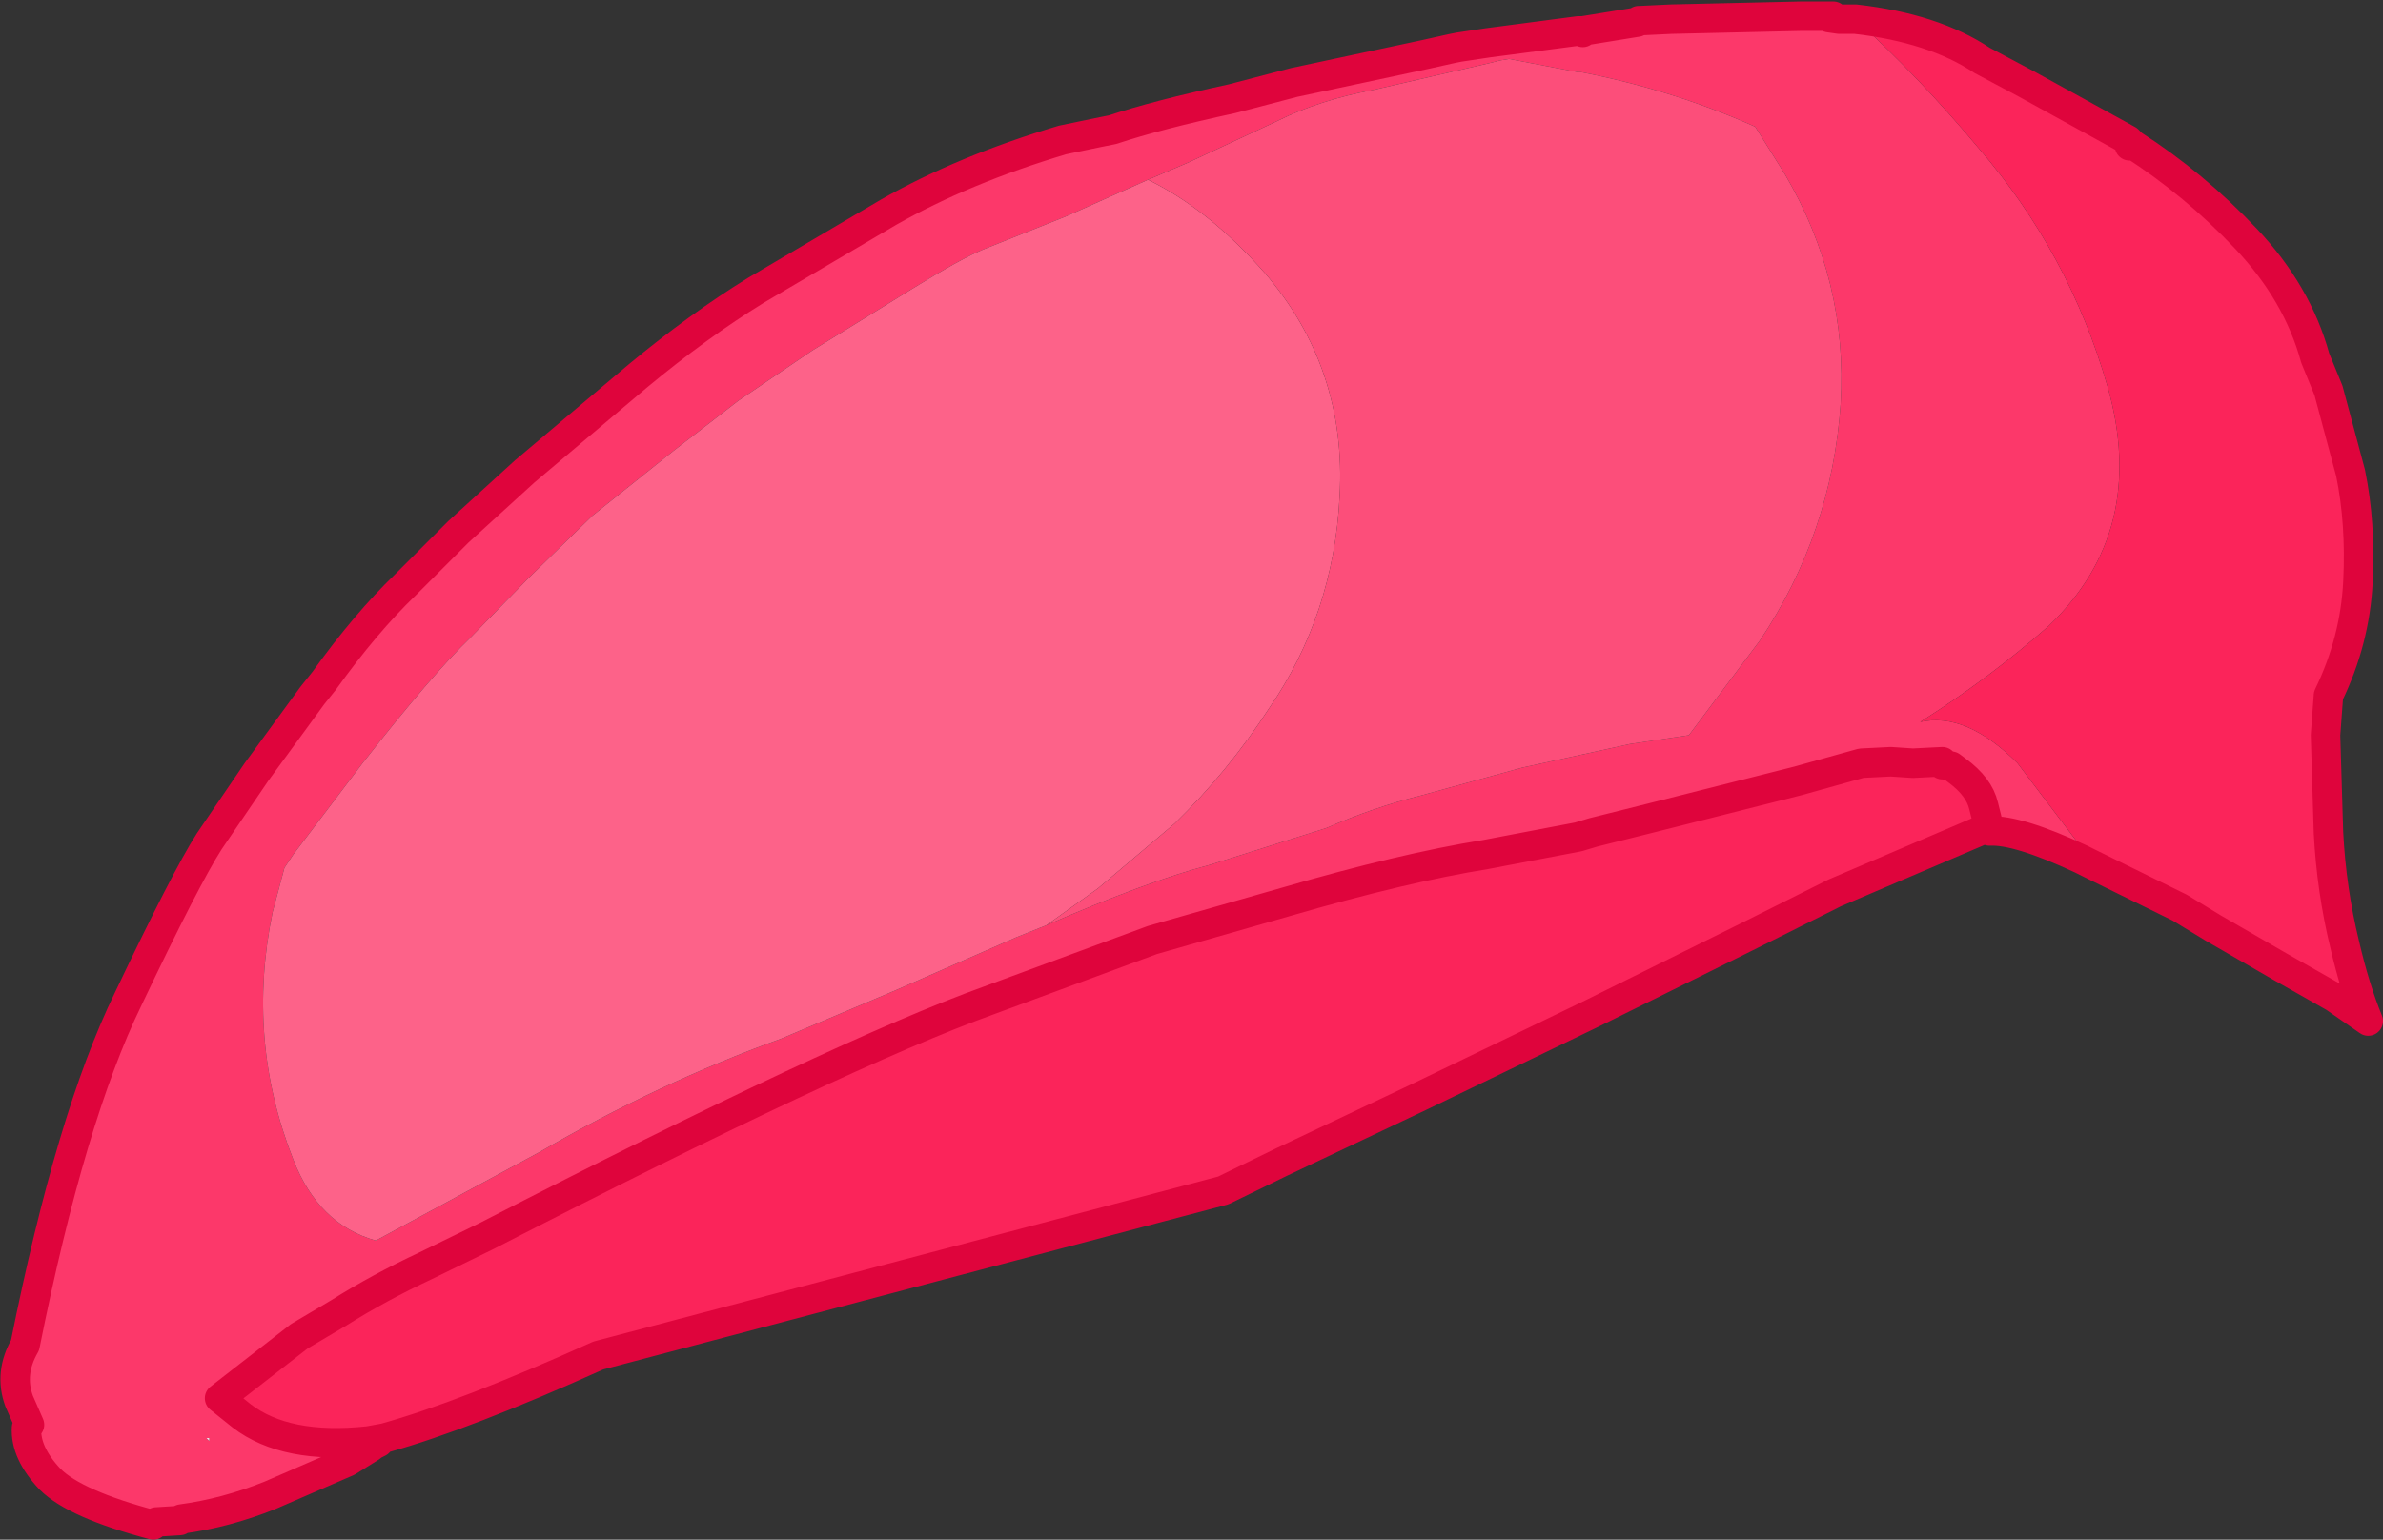
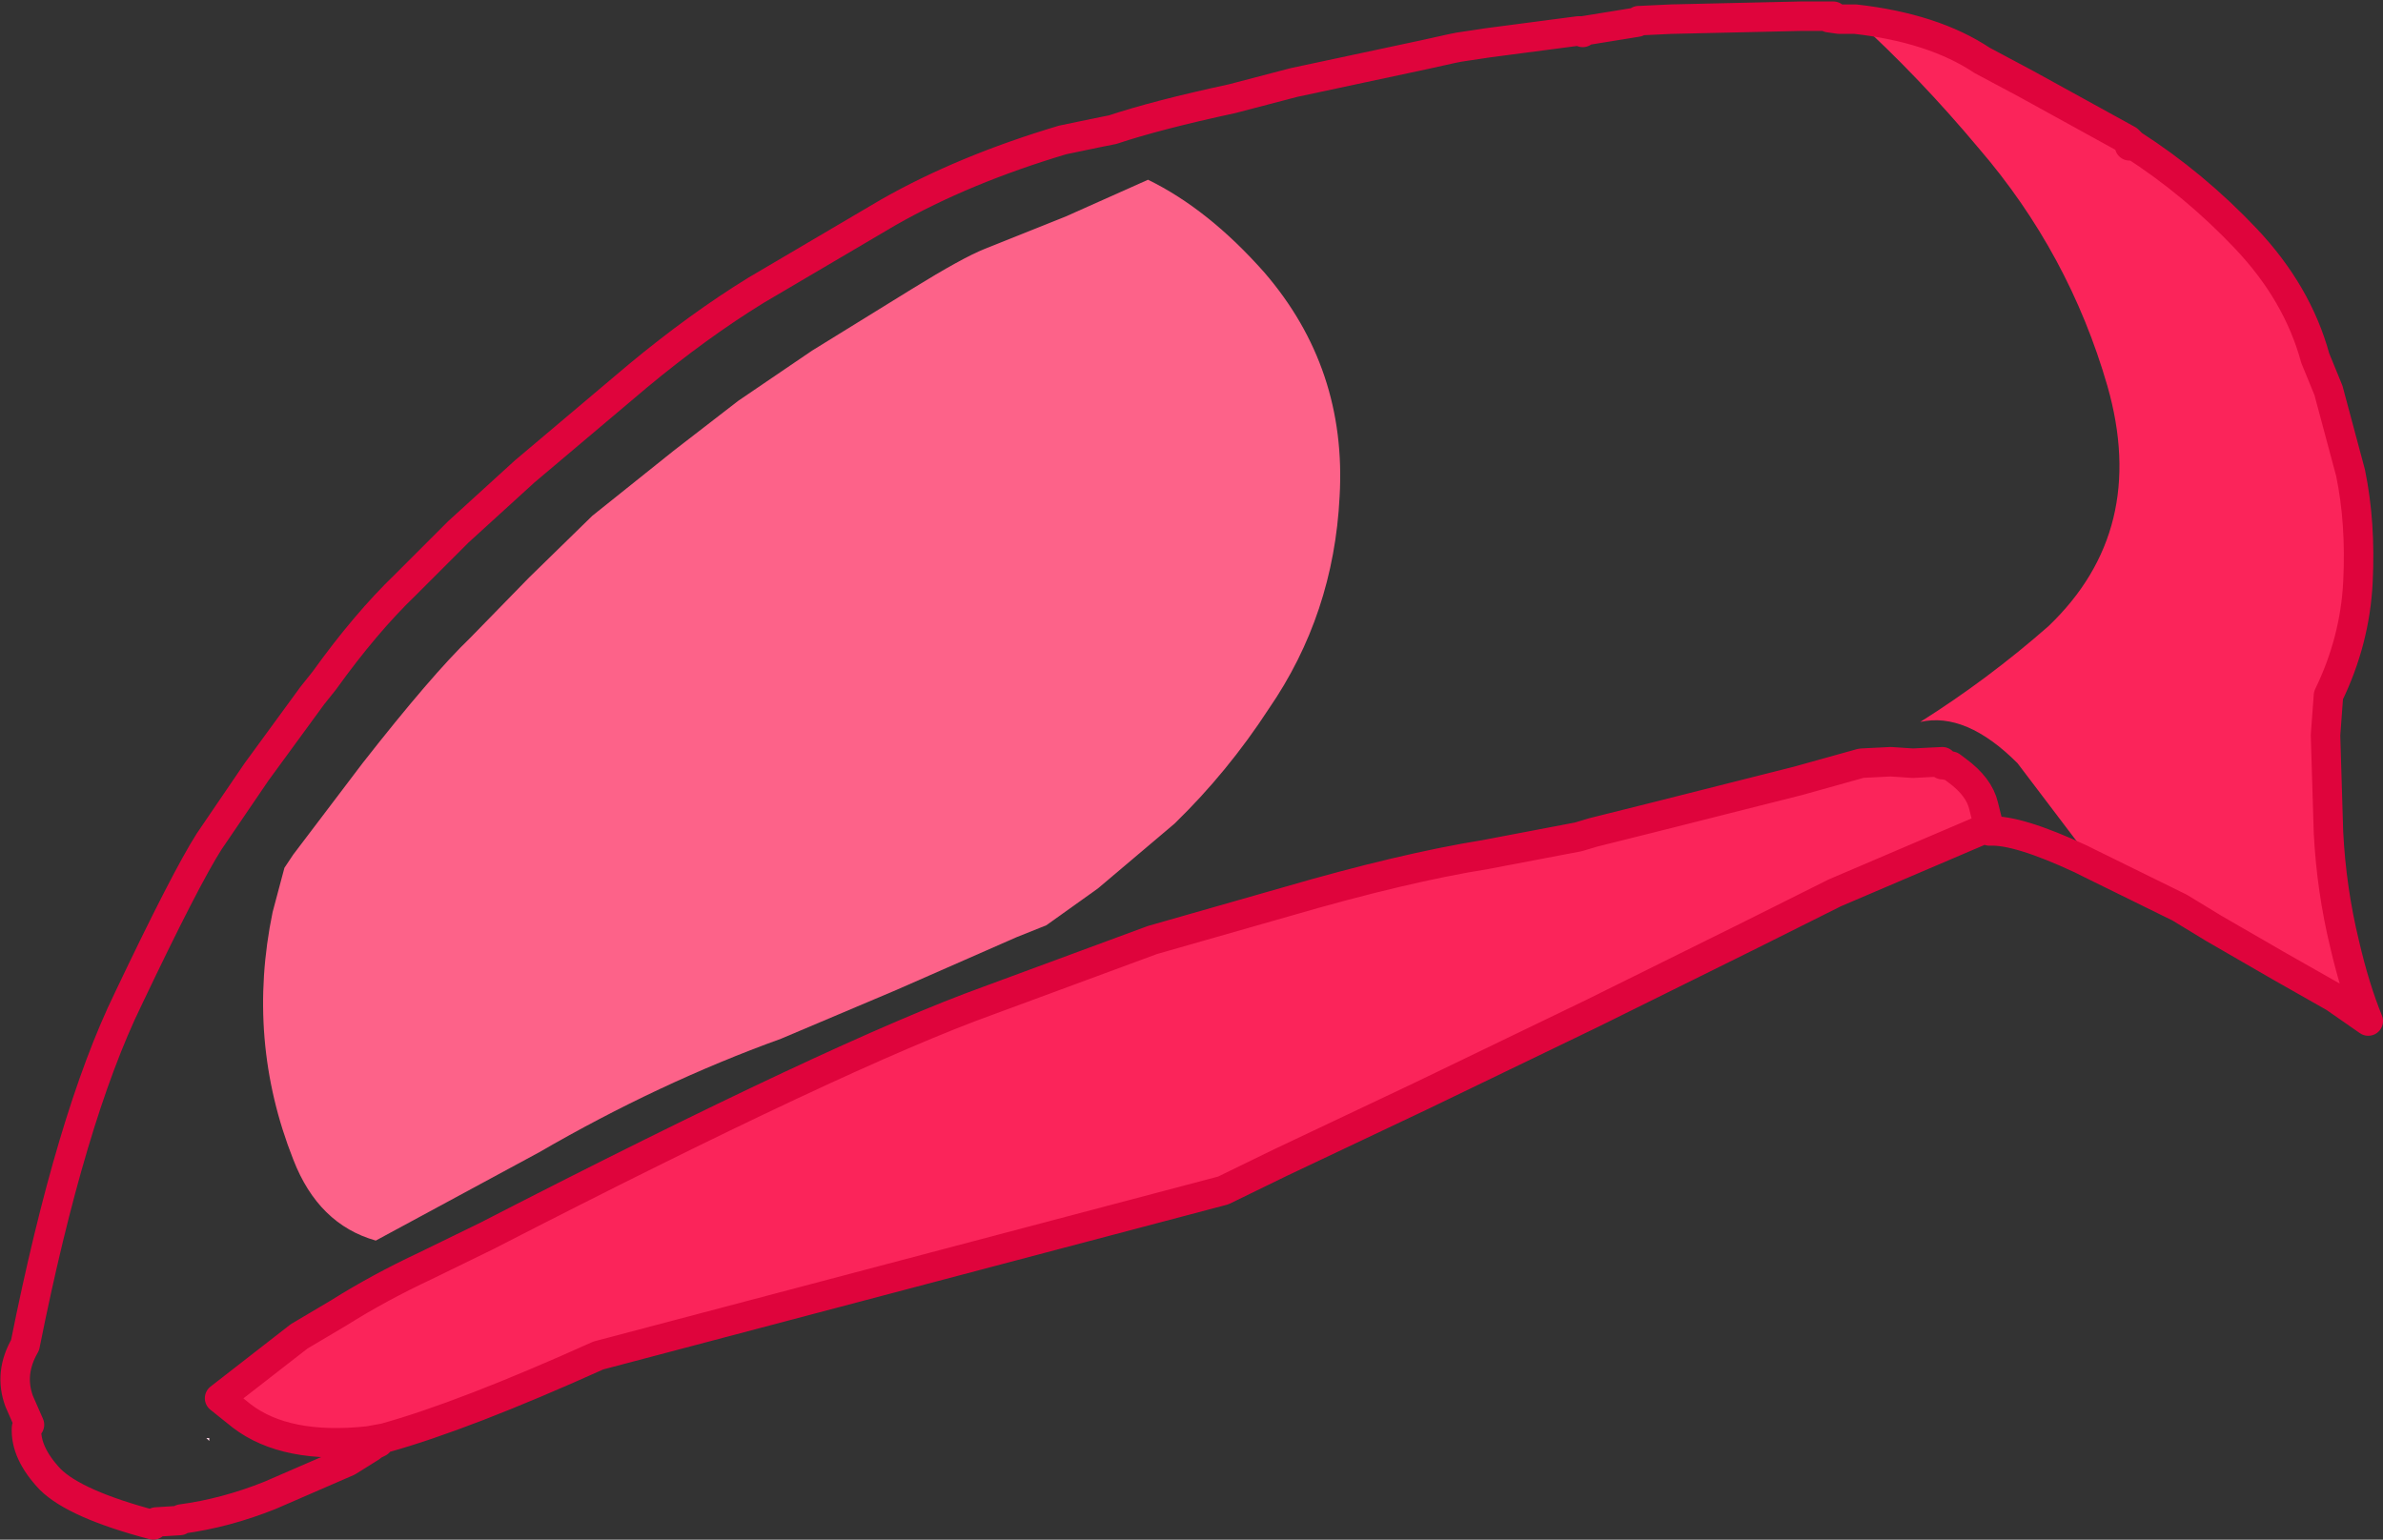
<svg xmlns="http://www.w3.org/2000/svg" height="52.25px" width="80.85px">
  <rect width="100%" height="100%" fill="#333333" stroke="none" />
  <g transform="matrix(1.0, 0.0, 0.0, 1.0, 0.5, 0.45)">
-     <path d="M61.55 0.15 L61.9 0.2 62.45 0.2 Q64.6 2.15 66.65 4.6 69.7 8.15 71.0 12.65 72.4 17.55 69.0 20.8 66.95 22.6 64.65 24.05 66.2 23.7 67.95 25.45 L70.3 28.55 70.1 28.7 Q67.95 27.7 67.0 27.75 L67.0 27.65 67.0 27.6 66.95 27.5 66.8 26.9 Q66.65 26.25 65.9 25.7 L65.7 25.55 65.45 25.5 65.4 25.5 65.4 25.4 64.4 25.45 63.65 25.4 62.65 25.45 60.5 26.05 55.55 27.3 53.55 27.8 53.5 27.65 53.05 27.95 49.9 28.55 Q47.1 29.0 43.15 30.15 L38.6 31.45 33.05 33.5 Q28.05 35.3 16.0 41.5 L13.95 42.5 Q12.35 43.25 11.0 44.1 L9.65 44.9 6.95 47.0 7.7 47.6 Q9.2 48.75 12.0 48.45 L12.1 48.65 11.3 49.15 8.65 50.3 Q7.15 50.9 5.65 51.1 L5.6 51.15 4.8 51.2 4.7 51.3 Q2.05 50.6 1.2 49.75 0.35 48.85 0.4 48.0 L0.45 47.95 0.5 47.9 0.15 47.1 Q-0.2 46.15 0.35 45.2 1.9 37.45 3.85 33.45 5.8 29.35 6.6 28.1 L8.2 25.75 10.1 23.15 10.5 22.65 Q11.9 20.7 13.25 19.4 L15.05 17.6 17.3 15.55 21.15 12.3 Q23.2 10.6 25.15 9.4 L29.65 6.75 Q32.2 5.3 35.55 4.3 L36.75 4.05 37.25 3.95 Q38.75 3.45 41.3 2.9 L43.4 2.35 47.85 1.4 48.75 1.2 49.0 1.15 49.9 1.35 50.0 1.0 53.05 0.6 53.2 0.65 53.2 0.6 55.05 0.3 55.1 0.4 55.15 0.25 56.2 0.2 60.6 0.1 60.6 0.15 61.2 0.1 61.5 0.1 61.55 0.15 M53.15 2.0 L53.55 2.0 53.15 2.0 53.05 2.0 50.7 1.55 50.4 1.6 50.0 1.7 49.35 1.85 46.1 2.6 Q44.25 2.95 42.85 3.65 L39.85 5.05 38.45 5.65 35.65 6.9 32.9 8.0 Q32.15 8.3 30.45 9.35 L27.05 11.45 24.55 13.15 22.35 14.85 19.6 17.05 17.45 19.15 15.45 21.2 Q14.15 22.45 11.8 25.45 L9.45 28.55 9.15 29.0 8.75 30.5 Q7.85 34.85 9.45 38.9 10.3 41.1 12.25 41.65 L17.8 38.65 Q21.85 36.3 26.0 34.8 L29.9 33.15 34.0 31.35 35.0 30.95 Q38.45 29.45 40.55 28.9 L44.5 27.65 Q46.1 26.95 47.7 26.55 L51.15 25.6 54.8 24.8 56.8 24.5 59.2 21.3 Q61.65 17.65 61.95 13.25 62.2 9.1 60.05 5.45 L59.05 3.85 Q56.25 2.6 53.15 2.0 M6.7 46.9 L6.7 46.95 6.75 46.9 6.7 46.9 M6.6 48.45 L6.6 48.35 6.5 48.35 6.6 48.45" fill="#fc386a" fill-rule="evenodd" stroke="none" />
    <path d="M35.0 30.95 L34.0 31.35 29.9 33.15 26.0 34.8 Q21.85 36.3 17.8 38.65 L12.25 41.65 Q10.3 41.1 9.45 38.9 7.85 34.85 8.75 30.5 L9.15 29.0 9.45 28.55 11.8 25.45 Q14.15 22.45 15.45 21.2 L17.45 19.15 19.6 17.05 22.35 14.85 24.55 13.15 27.05 11.45 30.45 9.35 Q32.15 8.3 32.9 8.0 L35.65 6.9 38.45 5.65 Q40.5 6.65 42.4 8.8 45.2 12.05 44.95 16.4 44.75 20.4 42.55 23.6 41.15 25.75 39.35 27.5 L36.75 29.7 35.0 30.95" fill="#fd6289" fill-rule="evenodd" stroke="none" />
    <path d="M12.0 48.45 L12.35 48.5 12.15 48.6 12.0 48.45 M60.6 0.1 L61.2 0.1 60.6 0.15 60.6 0.1" fill="#f4edf5" fill-rule="evenodd" stroke="none" />
-     <path d="M53.05 0.6 L53.2 0.6 53.2 0.65 53.05 0.6 M61.5 0.1 L61.6 0.1 61.55 0.15 61.5 0.1 M53.15 2.0 L53.55 2.0 53.15 2.0" fill="#fec5d8" fill-rule="evenodd" stroke="none" />
-     <path d="M61.7 0.1 L61.6 0.1 61.6 0.05 62.35 0.0 62.25 0.05 61.9 0.1 61.55 0.15 61.6 0.1 61.7 0.1" fill="#faf3f9" fill-rule="evenodd" stroke="none" />
-     <path d="M55.05 0.3 L55.1 0.25 55.15 0.25 55.1 0.4 55.05 0.3" fill="#151515" fill-rule="evenodd" stroke="none" />
    <path d="M53.05 2.0 L53.15 2.0 53.05 2.0" fill="#222222" fill-rule="evenodd" stroke="none" />
-     <path d="M53.15 2.0 Q56.25 2.6 59.05 3.85 L60.05 5.45 Q62.2 9.1 61.95 13.25 61.65 17.65 59.2 21.3 L56.8 24.5 54.8 24.8 51.15 25.6 47.7 26.55 Q46.1 26.95 44.5 27.65 L40.55 28.9 Q38.45 29.45 35.0 30.95 L36.75 29.7 39.35 27.5 Q41.15 25.75 42.55 23.6 44.75 20.4 44.95 16.4 45.2 12.05 42.4 8.8 40.5 6.65 38.45 5.65 L39.85 5.05 42.85 3.65 Q44.25 2.95 46.1 2.6 L49.35 1.85 50.0 1.7 50.4 1.6 50.7 1.55 53.05 2.0 53.15 2.0" fill="#fc4e7a" fill-rule="evenodd" stroke="none" />
    <path d="M71.7 4.3 L71.85 4.45 71.75 4.5 71.7 4.3 M49.0 1.15 L50.0 1.0 49.9 1.35 49.0 1.15 M6.7 46.9 L6.75 46.9 6.7 46.95 6.7 46.9" fill="#feb6d1" fill-rule="evenodd" stroke="none" />
-     <path d="M62.45 0.2 Q65.1 0.5 66.75 1.6 L68.25 2.4 71.7 4.3 71.75 4.5 71.8 4.55 71.85 4.45 Q73.95 5.8 75.7 7.65 77.45 9.5 78.05 11.7 L78.5 12.8 79.25 15.6 Q79.6 17.3 79.5 19.3 79.4 21.3 78.5 23.15 L78.4 24.5 78.5 27.8 Q78.6 29.75 79.05 31.6 79.4 33.1 79.85 34.2 L78.7 33.4 76.85 32.35 74.6 31.05 73.45 30.35 70.4 28.85 70.3 28.55 67.95 25.45 Q66.2 23.7 64.65 24.05 66.95 22.6 69.0 20.8 72.4 17.55 71.0 12.65 69.7 8.15 66.65 4.6 64.6 2.15 62.45 0.2 M66.9 27.65 L61.75 29.85 58.75 31.35 53.5 33.95 47.7 36.75 42.95 39.0 41.0 39.95 19.8 45.55 Q15.25 47.6 12.55 48.35 L12.0 48.45 Q9.2 48.75 7.7 47.6 L6.95 47.0 9.65 44.9 11.0 44.1 Q12.35 43.25 13.95 42.5 L16.0 41.5 Q28.05 35.3 33.05 33.5 L38.6 31.45 43.15 30.15 Q47.1 29.0 49.9 28.55 L53.05 27.95 53.55 27.8 55.55 27.3 60.5 26.05 62.65 25.45 63.65 25.4 64.25 25.45 64.1 25.45 64.7 25.55 64.9 25.6 65.0 25.6 65.4 25.5 65.45 25.5 65.7 25.55 65.9 25.7 Q66.65 26.25 66.8 26.9 L66.95 27.5 67.0 27.6 66.9 27.65" fill="#fb245a" fill-rule="evenodd" stroke="none" />
+     <path d="M62.45 0.2 Q65.1 0.5 66.75 1.6 L68.25 2.4 71.7 4.3 71.75 4.5 71.8 4.55 71.85 4.45 Q73.95 5.8 75.7 7.65 77.45 9.5 78.05 11.7 L78.5 12.8 79.25 15.6 Q79.6 17.3 79.5 19.3 79.4 21.3 78.5 23.15 L78.4 24.5 78.5 27.8 Q78.6 29.75 79.05 31.6 79.4 33.1 79.85 34.2 L78.7 33.4 76.85 32.35 74.6 31.05 73.45 30.35 70.4 28.85 70.3 28.55 67.95 25.45 Q66.2 23.7 64.65 24.05 66.95 22.6 69.0 20.8 72.4 17.55 71.0 12.65 69.7 8.15 66.65 4.6 64.6 2.15 62.45 0.2 M66.9 27.65 L61.75 29.85 58.75 31.35 53.5 33.95 47.7 36.75 42.95 39.0 41.0 39.95 19.8 45.55 Q15.25 47.6 12.55 48.35 L12.0 48.45 Q9.2 48.75 7.7 47.6 L6.95 47.0 9.65 44.9 11.0 44.1 Q12.35 43.25 13.95 42.5 Q28.05 35.3 33.05 33.5 L38.6 31.45 43.15 30.15 Q47.1 29.0 49.9 28.55 L53.05 27.95 53.55 27.8 55.55 27.3 60.5 26.05 62.65 25.45 63.65 25.4 64.25 25.45 64.1 25.45 64.7 25.55 64.9 25.6 65.0 25.6 65.4 25.5 65.45 25.5 65.7 25.55 65.9 25.7 Q66.65 26.25 66.8 26.9 L66.95 27.5 67.0 27.6 66.9 27.65" fill="#fb245a" fill-rule="evenodd" stroke="none" />
    <path d="M71.75 4.5 L71.85 4.45 71.8 4.55 71.75 4.5 M12.1 48.65 L12.0 48.45 12.1 48.65" fill="#fda2c5" fill-rule="evenodd" stroke="none" />
    <path d="M64.7 25.55 L64.1 25.45 64.25 25.45 64.4 25.45 64.6 25.5 64.7 25.55 M6.6 48.45 L6.5 48.35 6.6 48.35 6.6 48.45" fill="#fed6e6" fill-rule="evenodd" stroke="none" />
    <path d="M12.15 48.6 L12.1 48.65 12.0 48.45 12.15 48.6 M65.4 25.4 L65.4 25.5 65.0 25.6 64.9 25.6 64.7 25.55 64.6 25.5 64.4 25.45 64.25 25.45 63.65 25.4 64.4 25.45 65.4 25.4" fill="#febacc" fill-rule="evenodd" stroke="none" />
    <path d="M67.0 27.65 L66.9 27.65 67.0 27.6 67.0 27.65" fill="#656565" fill-rule="evenodd" stroke="none" />
    <path d="M70.4 28.85 L70.1 28.7 70.3 28.55 70.4 28.85" fill="#bfcc82" fill-rule="evenodd" stroke="none" />
    <path d="M53.55 27.8 L53.05 27.95 53.5 27.65 53.55 27.8" fill="#070707" fill-rule="evenodd" stroke="none" />
    <path d="M61.55 0.15 L61.9 0.2 62.45 0.2 Q65.1 0.5 66.75 1.6 L68.25 2.4 71.7 4.3 71.85 4.45 Q73.95 5.8 75.7 7.65 77.45 9.5 78.05 11.7 L78.5 12.8 79.25 15.6 Q79.6 17.3 79.5 19.3 79.4 21.3 78.5 23.15 L78.4 24.5 78.5 27.8 Q78.6 29.75 79.05 31.6 79.4 33.1 79.85 34.2 L78.7 33.4 76.85 32.35 74.6 31.05 73.45 30.35 70.4 28.85 70.1 28.7 Q67.95 27.7 67.0 27.75 L67.0 27.65 66.9 27.65 61.75 29.85 58.75 31.35 53.5 33.95 47.7 36.75 42.95 39.0 41.0 39.95 19.8 45.55 Q15.25 47.6 12.55 48.35 L12.0 48.45 12.35 48.5 12.15 48.6 12.1 48.65 11.3 49.15 8.65 50.3 Q7.15 50.9 5.65 51.1 L5.6 51.15 4.8 51.2 4.7 51.3 Q2.05 50.6 1.2 49.75 0.35 48.85 0.4 48.0 L0.45 47.95 0.5 47.9 0.15 47.1 Q-0.2 46.15 0.35 45.2 1.9 37.45 3.85 33.45 5.8 29.35 6.6 28.1 L8.2 25.75 10.1 23.15 10.5 22.65 Q11.9 20.7 13.25 19.4 L15.05 17.6 17.3 15.55 21.15 12.3 Q23.2 10.6 25.15 9.4 L29.65 6.75 Q32.2 5.3 35.55 4.3 L36.75 4.05 37.25 3.95 Q38.75 3.45 41.3 2.9 L43.4 2.35 47.85 1.4 48.75 1.2 49.0 1.15 50.0 1.0 53.05 0.6 53.2 0.6 55.05 0.3 55.1 0.25 55.15 0.25 56.2 0.2 60.6 0.1 61.2 0.1 61.5 0.1 61.6 0.1 61.7 0.1 M71.7 4.3 L71.75 4.5 M65.4 25.5 L65.45 25.5 65.7 25.55 65.9 25.7 Q66.65 26.25 66.8 26.9 L66.95 27.5 67.0 27.6 67.0 27.65 M63.65 25.4 L62.65 25.45 60.5 26.05 55.55 27.3 53.55 27.8 53.05 27.95 49.9 28.55 Q47.1 29.0 43.15 30.15 L38.6 31.45 33.05 33.5 Q28.05 35.3 16.0 41.5 L13.95 42.5 Q12.35 43.25 11.0 44.1 L9.65 44.9 6.95 47.0 7.7 47.6 Q9.2 48.75 12.0 48.45 M63.65 25.4 L64.4 25.45 65.4 25.4 M53.05 0.6 L53.2 0.65" fill="none" stroke="#df043c" stroke-linecap="round" stroke-linejoin="round" stroke-width="1.0" />
  </g>
</svg>